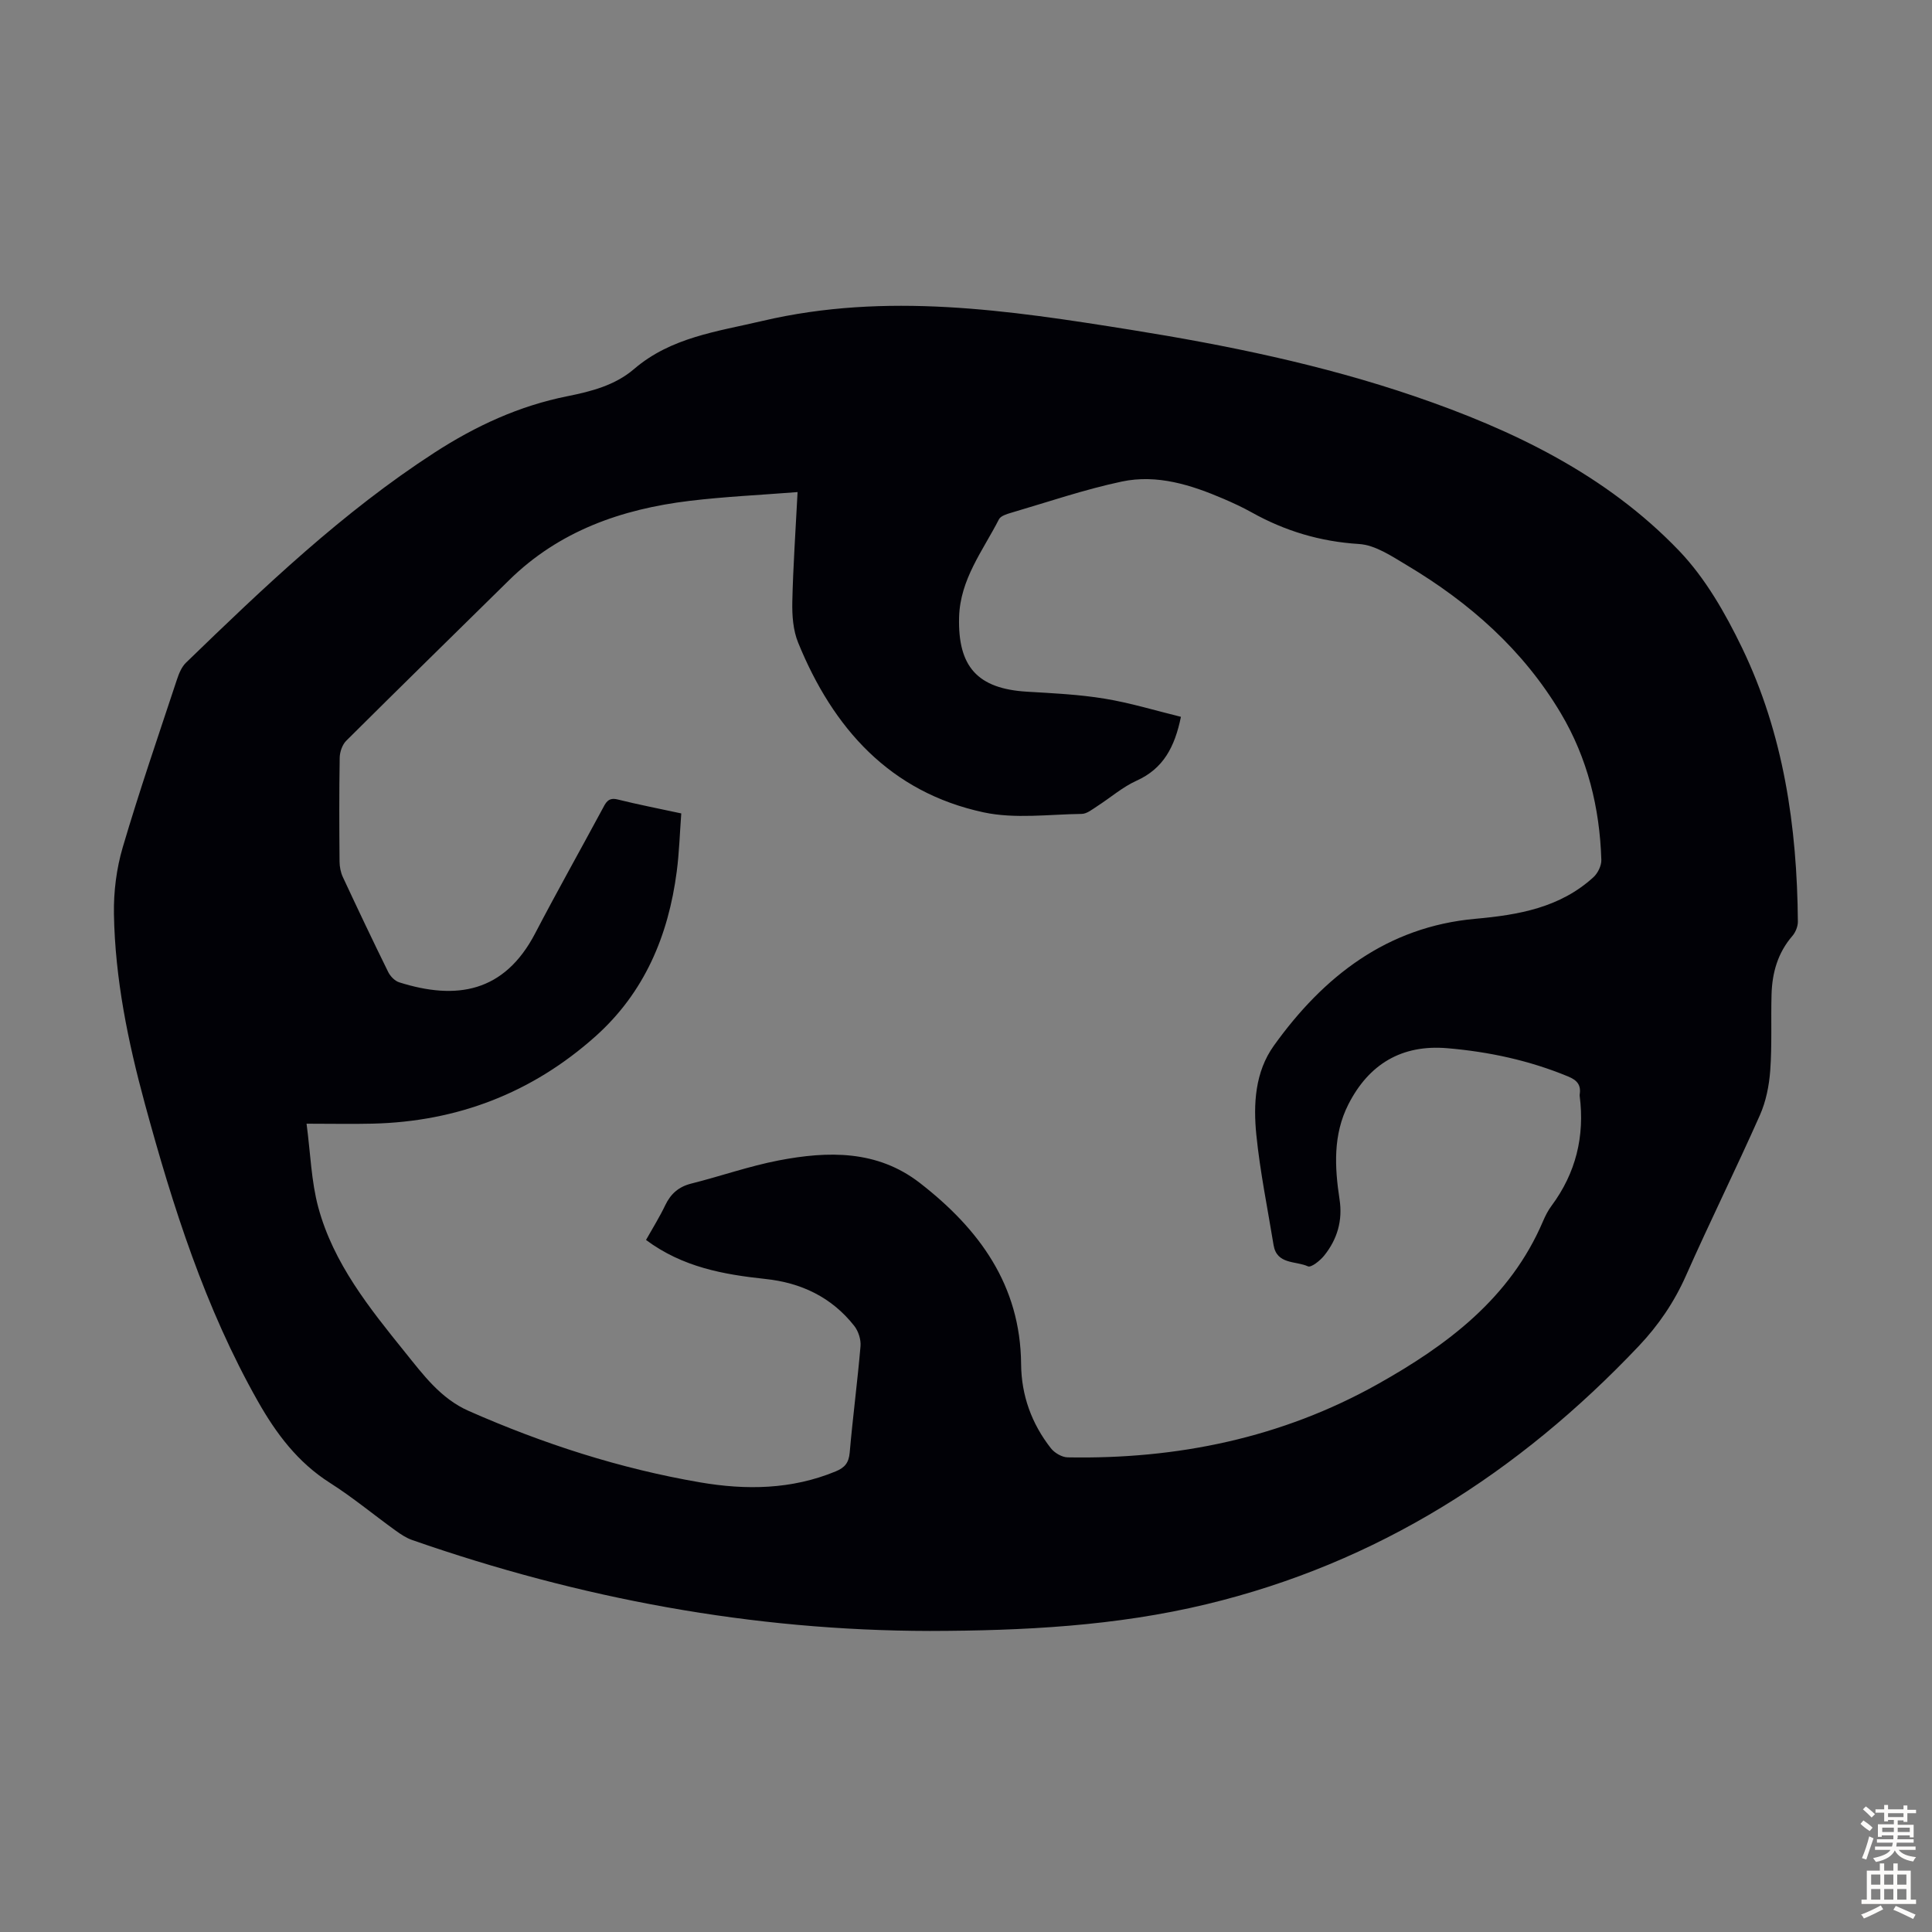
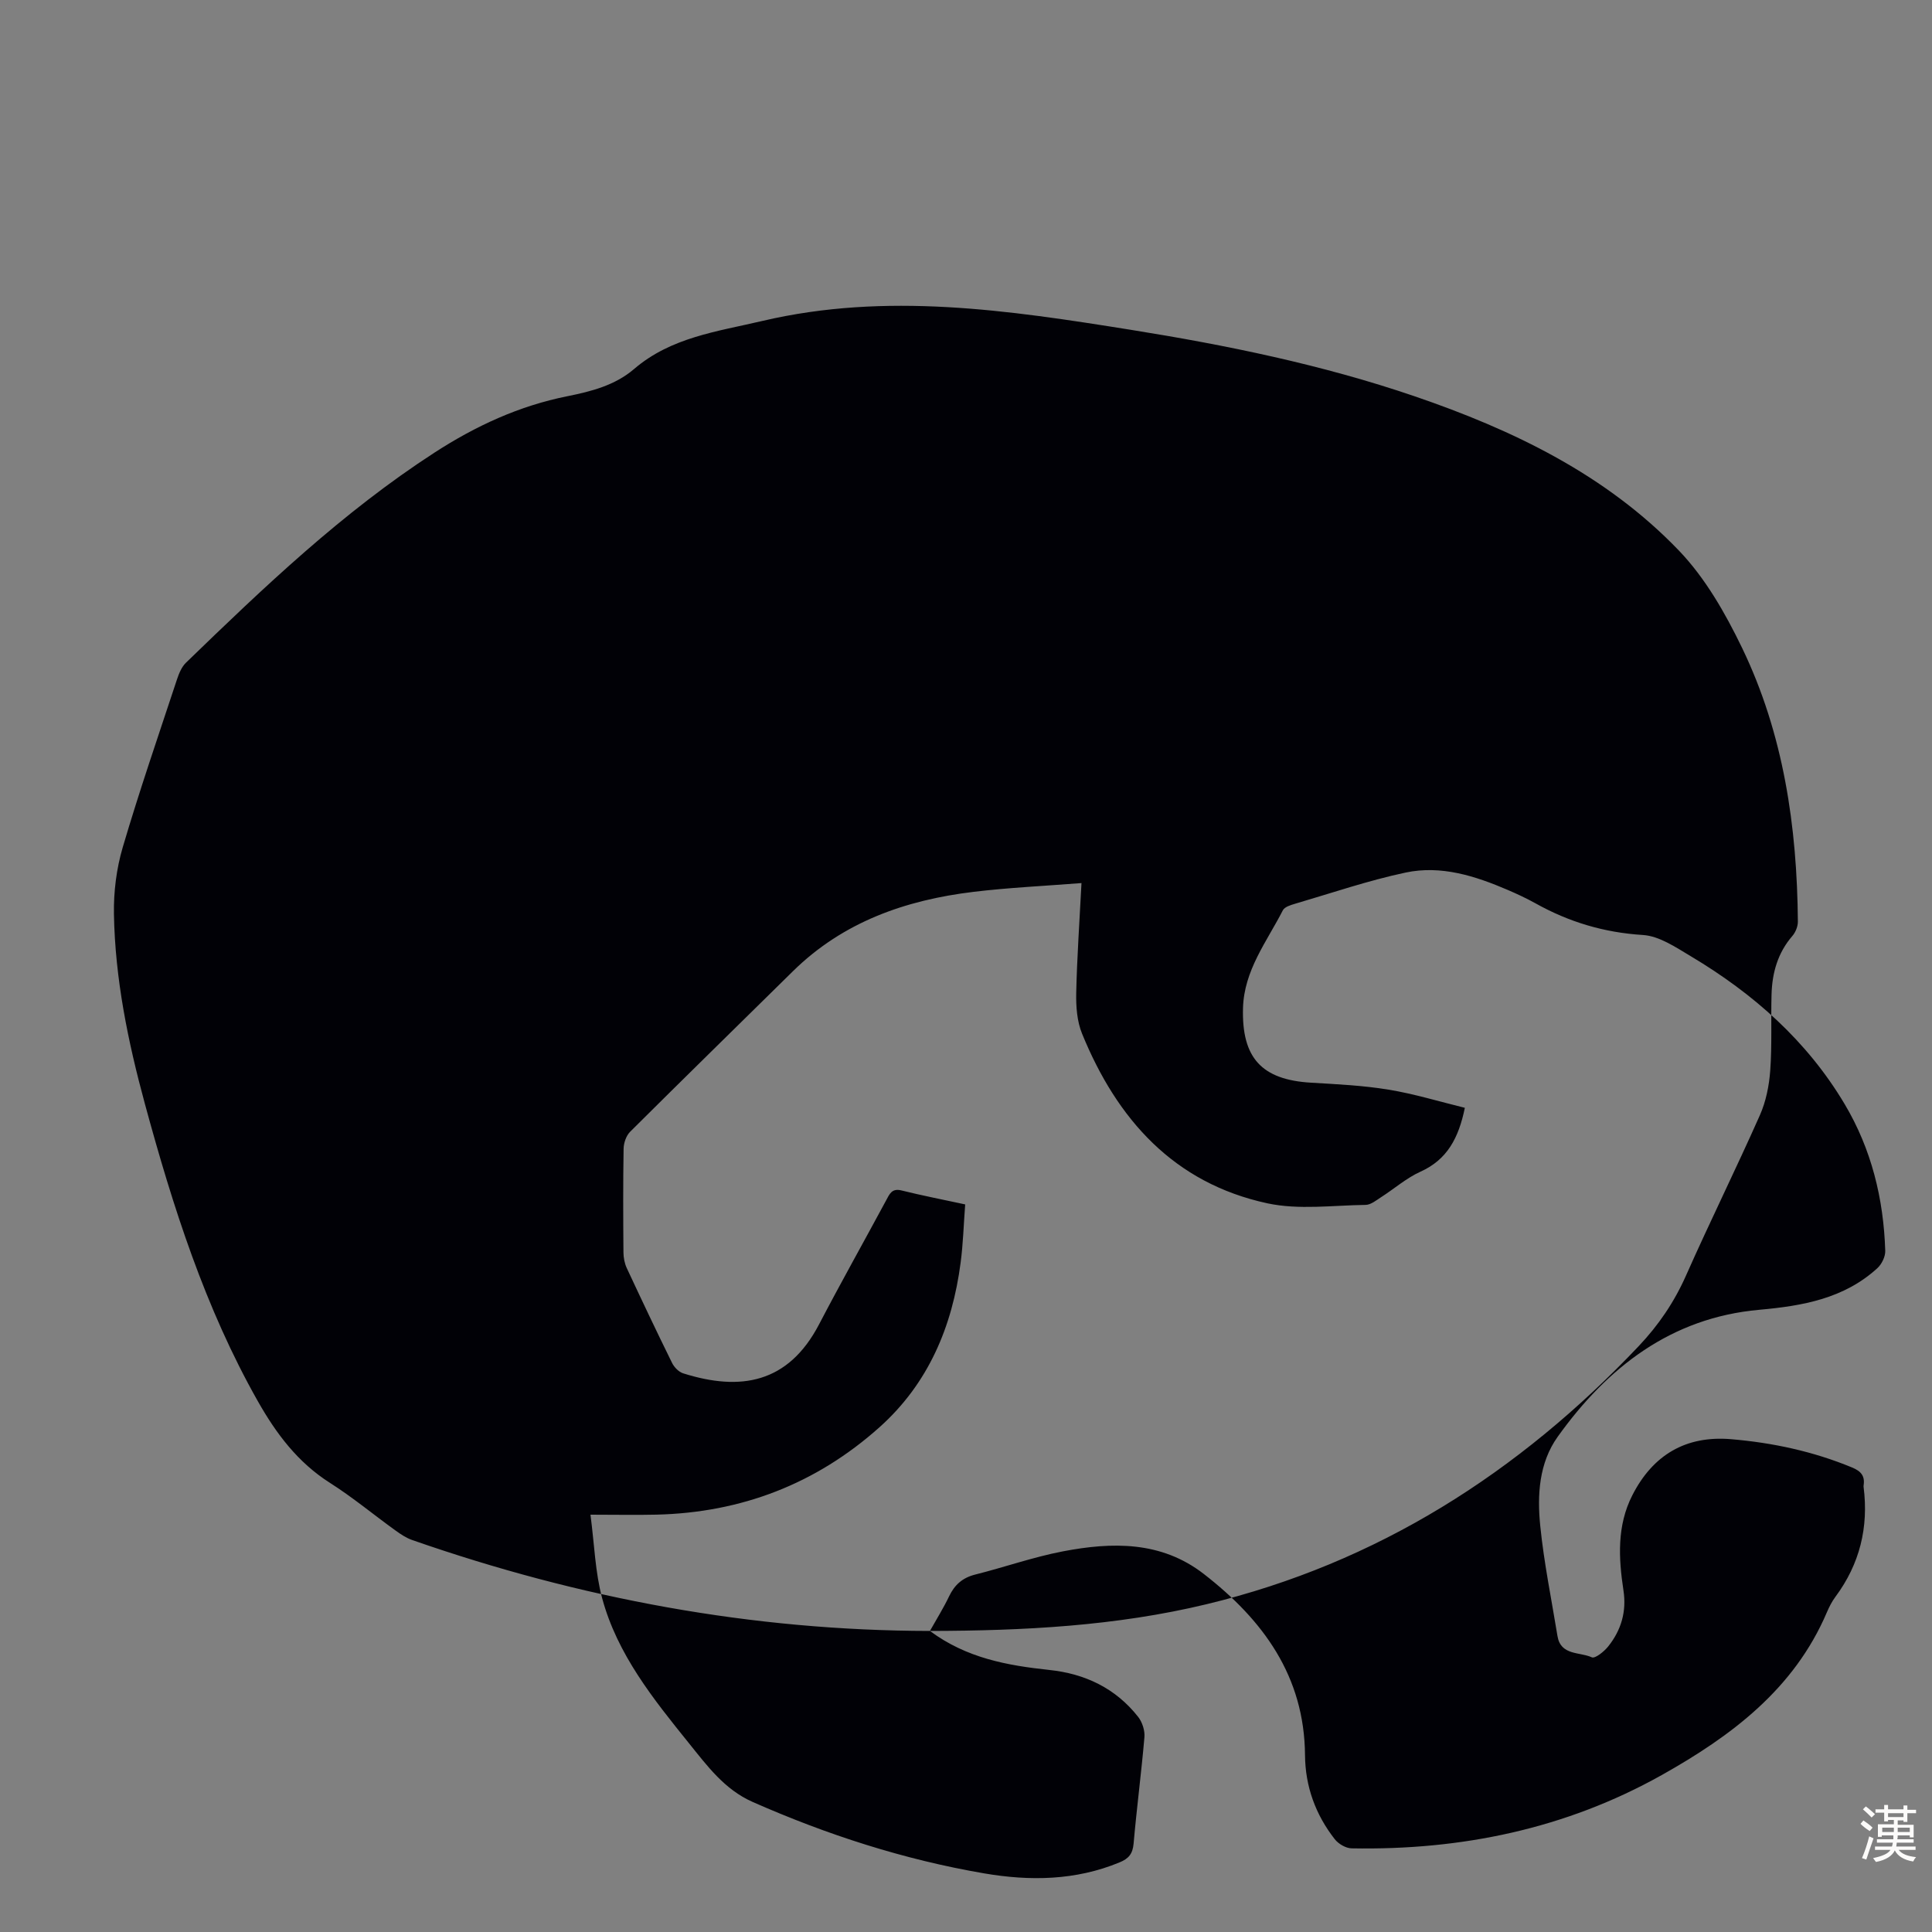
<svg xmlns="http://www.w3.org/2000/svg" enable-background="new 0 0 400 400" viewBox="0 0 400 400">
  <rect x="0" y="0" width="400" height="400" fill="#808080" stroke="none" />
-   <path d="m192.53 337.67c-36.82-.05-72.48-6.72-107.18-18.82-1.24-.43-2.39-1.2-3.47-1.98-4.54-3.27-8.86-6.87-13.57-9.86-6.66-4.23-11.13-10.2-14.92-16.89-10.94-19.33-17.6-40.29-23.39-61.57-3.5-12.87-6.18-25.92-6.41-39.3-.08-4.61.52-9.41 1.82-13.82 3.44-11.68 7.41-23.2 11.23-34.76.41-1.23.96-2.59 1.86-3.46 16.16-15.65 32.42-31.17 51.44-43.49 8.57-5.55 17.54-9.69 27.54-11.69 4.94-.99 9.86-2.25 13.81-5.64 7.66-6.56 17.16-7.74 26.54-9.94 25.67-6.03 50.98-2.22 76.27 1.83 19.87 3.18 39.6 7.22 58.71 13.74 20.41 6.97 39.69 16.23 54.8 31.98 5.44 5.67 9.59 12.94 13.05 20.1 8.61 17.83 11.41 37.05 11.57 56.7.01 1-.48 2.22-1.14 2.98-3.02 3.49-4.18 7.61-4.31 12.07-.15 5.26.11 10.53-.27 15.77-.23 3.14-.88 6.42-2.15 9.28-4.94 11.13-10.35 22.05-15.29 33.19-2.44 5.5-5.68 10.27-9.81 14.63-24.82 26.19-54.07 44.89-89.43 53.41-18.84 4.54-38.02 5.5-57.3 5.54zm-58.78-80.95c1.41-2.51 2.83-4.77 3.97-7.17 1.14-2.38 2.77-3.84 5.39-4.5 6.06-1.52 12-3.62 18.13-4.8 10.21-1.96 20.38-2.18 29.21 4.67 12.27 9.52 20.83 21.15 20.96 37.52.05 6.46 2.18 12.32 6.16 17.4.76.97 2.29 1.87 3.48 1.89 22.68.42 44.3-4.02 64.19-15.16 14.41-8.08 27.43-17.8 34.22-33.72.48-1.12 1.05-2.25 1.78-3.22 5.03-6.78 6.88-14.37 5.82-22.7-.01-.11-.02-.23 0-.34.3-1.95-.52-2.94-2.38-3.71-8.04-3.33-16.42-5.13-25.04-5.86-9.42-.8-16.23 3.29-20.47 11.62-3.2 6.29-2.85 12.99-1.83 19.69.67 4.37-.47 8.24-3.17 11.61-.84 1.05-2.71 2.55-3.38 2.24-2.51-1.15-6.44-.33-7.11-4.4-1.24-7.61-2.8-15.18-3.57-22.83-.64-6.37-.27-13 3.61-18.43 10.29-14.38 23.47-24.65 41.72-26.29 9.01-.81 17.55-2.31 24.46-8.61.91-.83 1.68-2.4 1.64-3.6-.34-10.78-2.85-21.04-8.4-30.37-7.79-13.1-18.88-22.88-31.84-30.61-3.12-1.86-6.54-4.2-9.94-4.41-8.03-.5-15.32-2.69-22.24-6.56-1.85-1.03-3.79-1.93-5.74-2.77-6.75-2.9-13.8-5.15-21.12-3.6-7.74 1.64-15.29 4.23-22.9 6.46-.92.27-2.18.65-2.54 1.36-3.33 6.5-8.03 12.41-8.25 20.25-.28 10.27 3.82 14.84 14.1 15.44 5.36.32 10.75.57 16.03 1.44 5.32.87 10.52 2.47 15.8 3.76-1.29 6.28-3.66 10.73-9.18 13.22-2.92 1.32-5.42 3.53-8.15 5.28-1.01.65-2.14 1.59-3.22 1.6-6.78.09-13.8 1.07-20.3-.32-19.39-4.17-31.17-17.4-38.4-35.13-1.05-2.56-1.27-5.62-1.21-8.44.16-7.35.68-14.69 1.09-22.74-7.75.61-15.09.94-22.37 1.82-14.07 1.7-27 6.22-37.38 16.44-11.24 11.07-22.52 22.1-33.7 33.23-.82.82-1.33 2.32-1.35 3.51-.12 7.16-.09 14.33-.03 21.49.01 1.08.23 2.24.68 3.21 3.07 6.58 6.18 13.15 9.39 19.66.44.89 1.37 1.85 2.28 2.14 11.83 3.74 21.75 2.12 28.15-10.14 4.5-8.62 9.27-17.1 13.88-25.66.71-1.32 1.18-2.56 3.19-2.06 4.21 1.05 8.47 1.87 13.18 2.89-.31 4.08-.42 8.08-.94 12.04-1.73 13.27-6.68 25.06-16.84 34.13-13.11 11.7-28.57 17.64-46.13 18.06-4.21.1-8.43.01-13.67.01.82 6.19.97 11.93 2.43 17.33 3.14 11.6 10.59 20.85 17.97 30 3.76 4.66 7.35 9.57 13.17 12.14 15.41 6.8 31.34 11.95 47.93 14.79 9.47 1.62 18.93 1.5 28.06-2.28 1.89-.78 2.7-1.78 2.89-3.88.64-7.35 1.61-14.68 2.24-22.03.12-1.37-.44-3.11-1.29-4.2-4.68-5.95-11.02-8.96-18.46-9.73-8.62-.93-17.05-2.42-24.66-8.07z" fill="#010106" />
+   <path d="m192.53 337.67c-36.82-.05-72.48-6.72-107.18-18.82-1.24-.43-2.39-1.2-3.47-1.98-4.54-3.27-8.86-6.87-13.57-9.86-6.66-4.23-11.13-10.2-14.92-16.89-10.94-19.33-17.6-40.29-23.39-61.57-3.5-12.87-6.18-25.92-6.41-39.3-.08-4.61.52-9.41 1.82-13.82 3.44-11.68 7.41-23.2 11.23-34.76.41-1.23.96-2.59 1.86-3.46 16.16-15.65 32.42-31.17 51.44-43.49 8.57-5.55 17.54-9.69 27.54-11.69 4.94-.99 9.86-2.25 13.81-5.64 7.66-6.56 17.16-7.74 26.54-9.94 25.67-6.03 50.98-2.22 76.27 1.83 19.87 3.18 39.6 7.22 58.71 13.74 20.41 6.97 39.69 16.23 54.8 31.98 5.44 5.67 9.59 12.94 13.05 20.1 8.61 17.83 11.41 37.05 11.57 56.7.01 1-.48 2.22-1.14 2.98-3.02 3.49-4.18 7.61-4.31 12.07-.15 5.26.11 10.53-.27 15.77-.23 3.14-.88 6.42-2.15 9.28-4.94 11.13-10.35 22.05-15.29 33.19-2.44 5.5-5.68 10.27-9.81 14.63-24.82 26.19-54.07 44.89-89.43 53.41-18.84 4.54-38.02 5.5-57.3 5.54zc1.41-2.51 2.83-4.77 3.97-7.17 1.14-2.38 2.77-3.84 5.39-4.5 6.06-1.52 12-3.62 18.13-4.8 10.21-1.96 20.38-2.18 29.21 4.67 12.27 9.52 20.83 21.15 20.96 37.52.05 6.46 2.18 12.32 6.16 17.4.76.97 2.29 1.87 3.48 1.89 22.68.42 44.3-4.02 64.19-15.16 14.41-8.08 27.43-17.8 34.22-33.72.48-1.12 1.05-2.25 1.78-3.22 5.03-6.78 6.88-14.37 5.82-22.7-.01-.11-.02-.23 0-.34.3-1.95-.52-2.94-2.38-3.71-8.04-3.33-16.42-5.13-25.04-5.86-9.42-.8-16.23 3.29-20.47 11.62-3.2 6.29-2.85 12.99-1.83 19.69.67 4.37-.47 8.24-3.17 11.61-.84 1.05-2.71 2.55-3.38 2.24-2.51-1.15-6.44-.33-7.11-4.4-1.24-7.61-2.8-15.18-3.57-22.83-.64-6.37-.27-13 3.61-18.43 10.29-14.38 23.47-24.65 41.72-26.29 9.01-.81 17.55-2.31 24.46-8.61.91-.83 1.68-2.4 1.64-3.6-.34-10.78-2.85-21.04-8.4-30.37-7.79-13.1-18.88-22.88-31.84-30.61-3.12-1.86-6.54-4.2-9.94-4.41-8.03-.5-15.32-2.69-22.24-6.56-1.85-1.03-3.79-1.93-5.74-2.77-6.75-2.9-13.8-5.15-21.12-3.6-7.74 1.64-15.29 4.23-22.9 6.46-.92.27-2.18.65-2.54 1.36-3.33 6.5-8.03 12.41-8.25 20.25-.28 10.27 3.82 14.84 14.1 15.44 5.36.32 10.75.57 16.03 1.44 5.32.87 10.52 2.47 15.8 3.76-1.29 6.28-3.66 10.73-9.18 13.22-2.92 1.32-5.42 3.53-8.15 5.28-1.01.65-2.14 1.59-3.22 1.6-6.78.09-13.8 1.07-20.3-.32-19.39-4.17-31.17-17.4-38.4-35.13-1.05-2.56-1.27-5.62-1.21-8.44.16-7.35.68-14.69 1.09-22.74-7.75.61-15.09.94-22.37 1.82-14.07 1.7-27 6.22-37.38 16.44-11.24 11.07-22.52 22.1-33.7 33.23-.82.82-1.33 2.32-1.35 3.51-.12 7.16-.09 14.33-.03 21.49.01 1.08.23 2.24.68 3.21 3.07 6.58 6.18 13.15 9.39 19.66.44.89 1.37 1.85 2.28 2.14 11.83 3.74 21.75 2.12 28.15-10.14 4.5-8.62 9.27-17.1 13.88-25.66.71-1.32 1.18-2.56 3.19-2.06 4.21 1.05 8.47 1.87 13.18 2.89-.31 4.08-.42 8.08-.94 12.04-1.73 13.27-6.68 25.06-16.84 34.13-13.11 11.7-28.57 17.64-46.13 18.06-4.21.1-8.43.01-13.67.01.82 6.19.97 11.93 2.43 17.33 3.14 11.6 10.59 20.85 17.97 30 3.76 4.66 7.35 9.57 13.17 12.14 15.41 6.8 31.34 11.95 47.93 14.79 9.47 1.62 18.93 1.5 28.06-2.28 1.89-.78 2.7-1.78 2.89-3.88.64-7.35 1.61-14.68 2.24-22.03.12-1.37-.44-3.11-1.29-4.2-4.68-5.95-11.02-8.96-18.46-9.73-8.62-.93-17.05-2.42-24.66-8.07z" fill="#010106" />
  <g fill="#fcfbfa">
    <path d="m385.2 377.6.6-.7c.6.4 1.3.9 1.9 1.5l-.6.7c-.8-.5-1.4-1-1.9-1.5zm.3 7.1c.6-1.4 1.1-2.9 1.5-4.5.3.1.6.3.9.4-.5 1.4-1 2.9-1.5 4.4zm.2-10.1.6-.6c.7.5 1.3 1.1 1.9 1.6l-.7.7c-.6-.6-1.2-1.2-1.8-1.7zm8.4-.8h.8v.9h1.8v.7h-1.8v1.8h-.8v-.3h-1.2v.9h3.3v2.6h-.8v-.4h-2.5c0 .3 0 .6-.1.8h3.4v.7h-3.5c0 .3-.1.6-.1.8h4v.7h-3.5c.7.9 1.9 1.3 3.6 1.5-.2.2-.4.5-.6.9-1.9-.3-3.2-1.1-3.8-2.3-.5 1.1-1.8 2-3.9 2.4-.2-.3-.4-.5-.6-.8 1.9-.4 3.1-.9 3.6-1.7h-3.2v-.7h3.5c.1-.2.1-.5.2-.8h-3.3v-.7h3.4c0-.2 0-.5 0-.8h-2.4v.3h-.8v-2.6h3.3v-.9h-1.2v.3h-.8v-1.8h-1.8v-.7h1.8v-.9h.8v.9h3.2zm-4.4 5.5h2.4c0-.3 0-.6 0-.9h-2.4zm1.2-3.1h3.2v-.8h-3.2zm4.4 2.2h-2.4v.9h2.5v-.9z" />
-     <path d="m389.2 385.8h.9v1.5h1.9v-1.5h.9v1.5h2.7v6h1.1v.9h-11.3v-.9h1.1v-6h2.7zm.2 8.7.5.8c-1.2.6-2.5 1.3-4 1.9-.2-.3-.3-.6-.6-.8 1.6-.6 3-1.3 4.1-1.9zm-2-4.3h1.9v-2.1h-1.9zm0 3.1h1.9v-2.2h-1.9zm2.7-3.1h1.9v-2.1h-1.9zm0 3.1h1.9v-2.2h-1.9zm2.4 1.3c1.4.6 2.7 1.2 4.1 1.8l-.5.9c-1.5-.7-2.8-1.4-4.1-1.9zm2.2-6.5h-1.9v2.1h1.9zm-1.9 5.2h1.9v-2.2h-1.9z" />
  </g>
</svg>